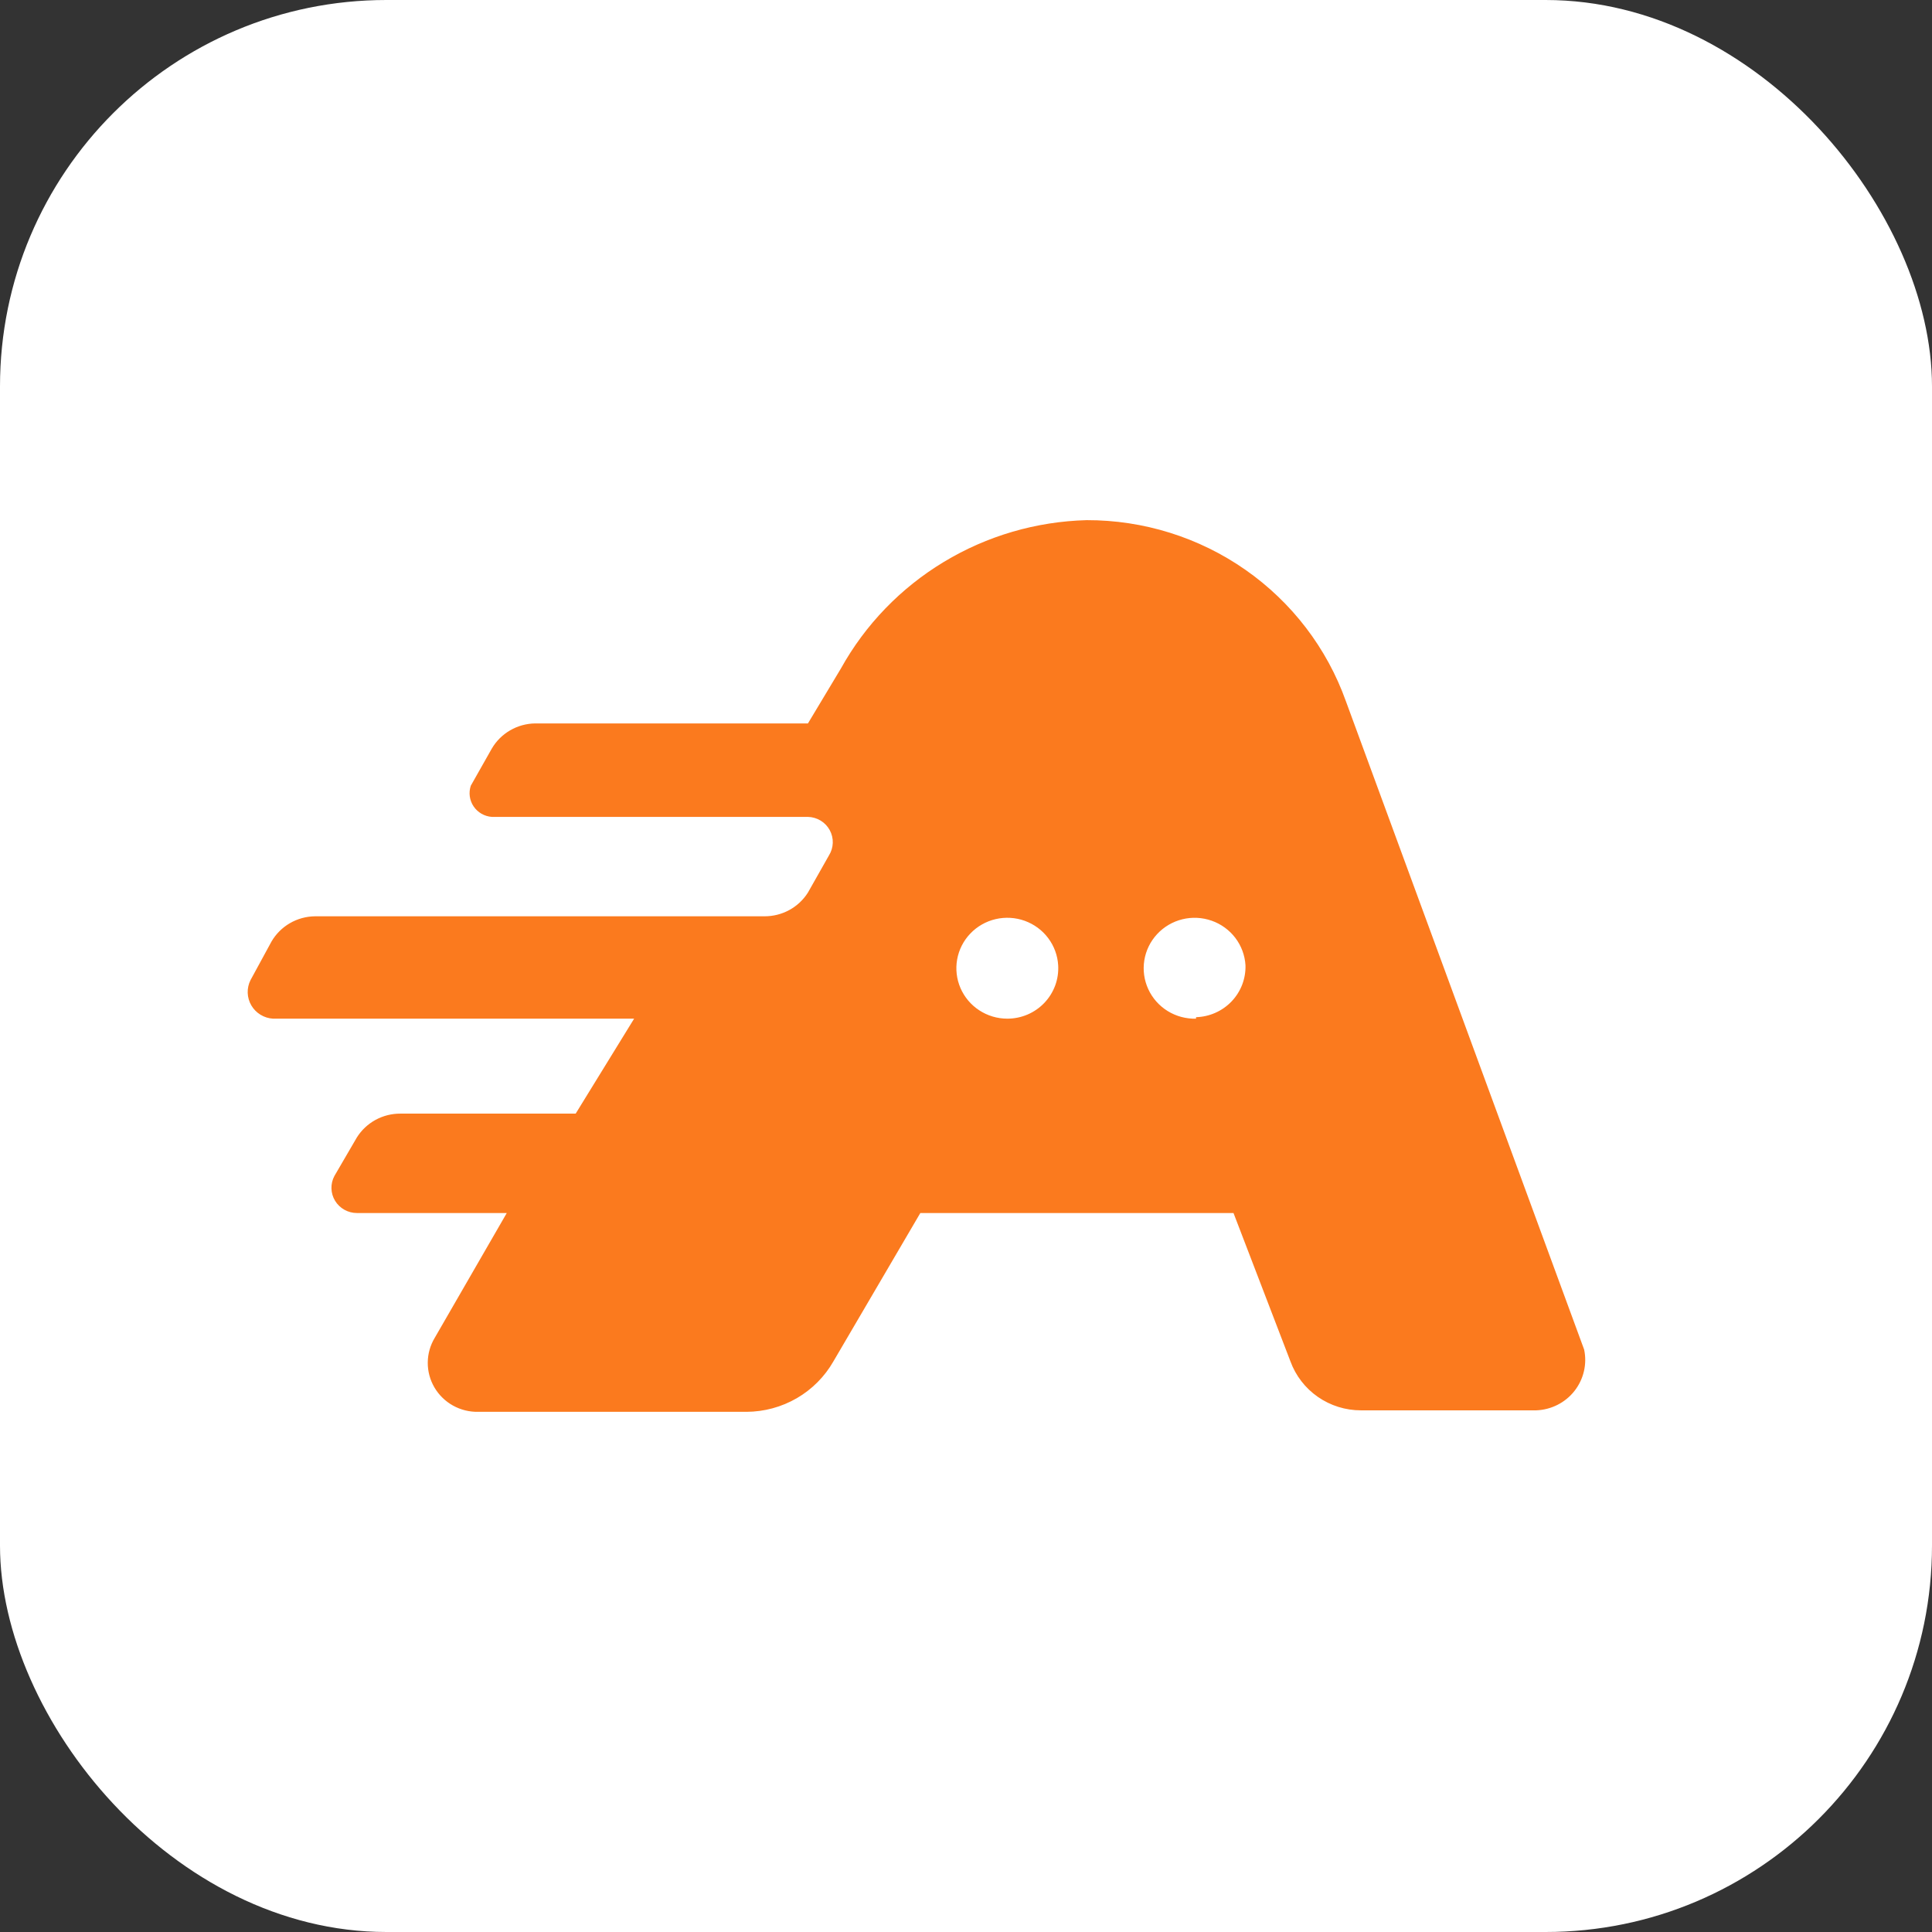
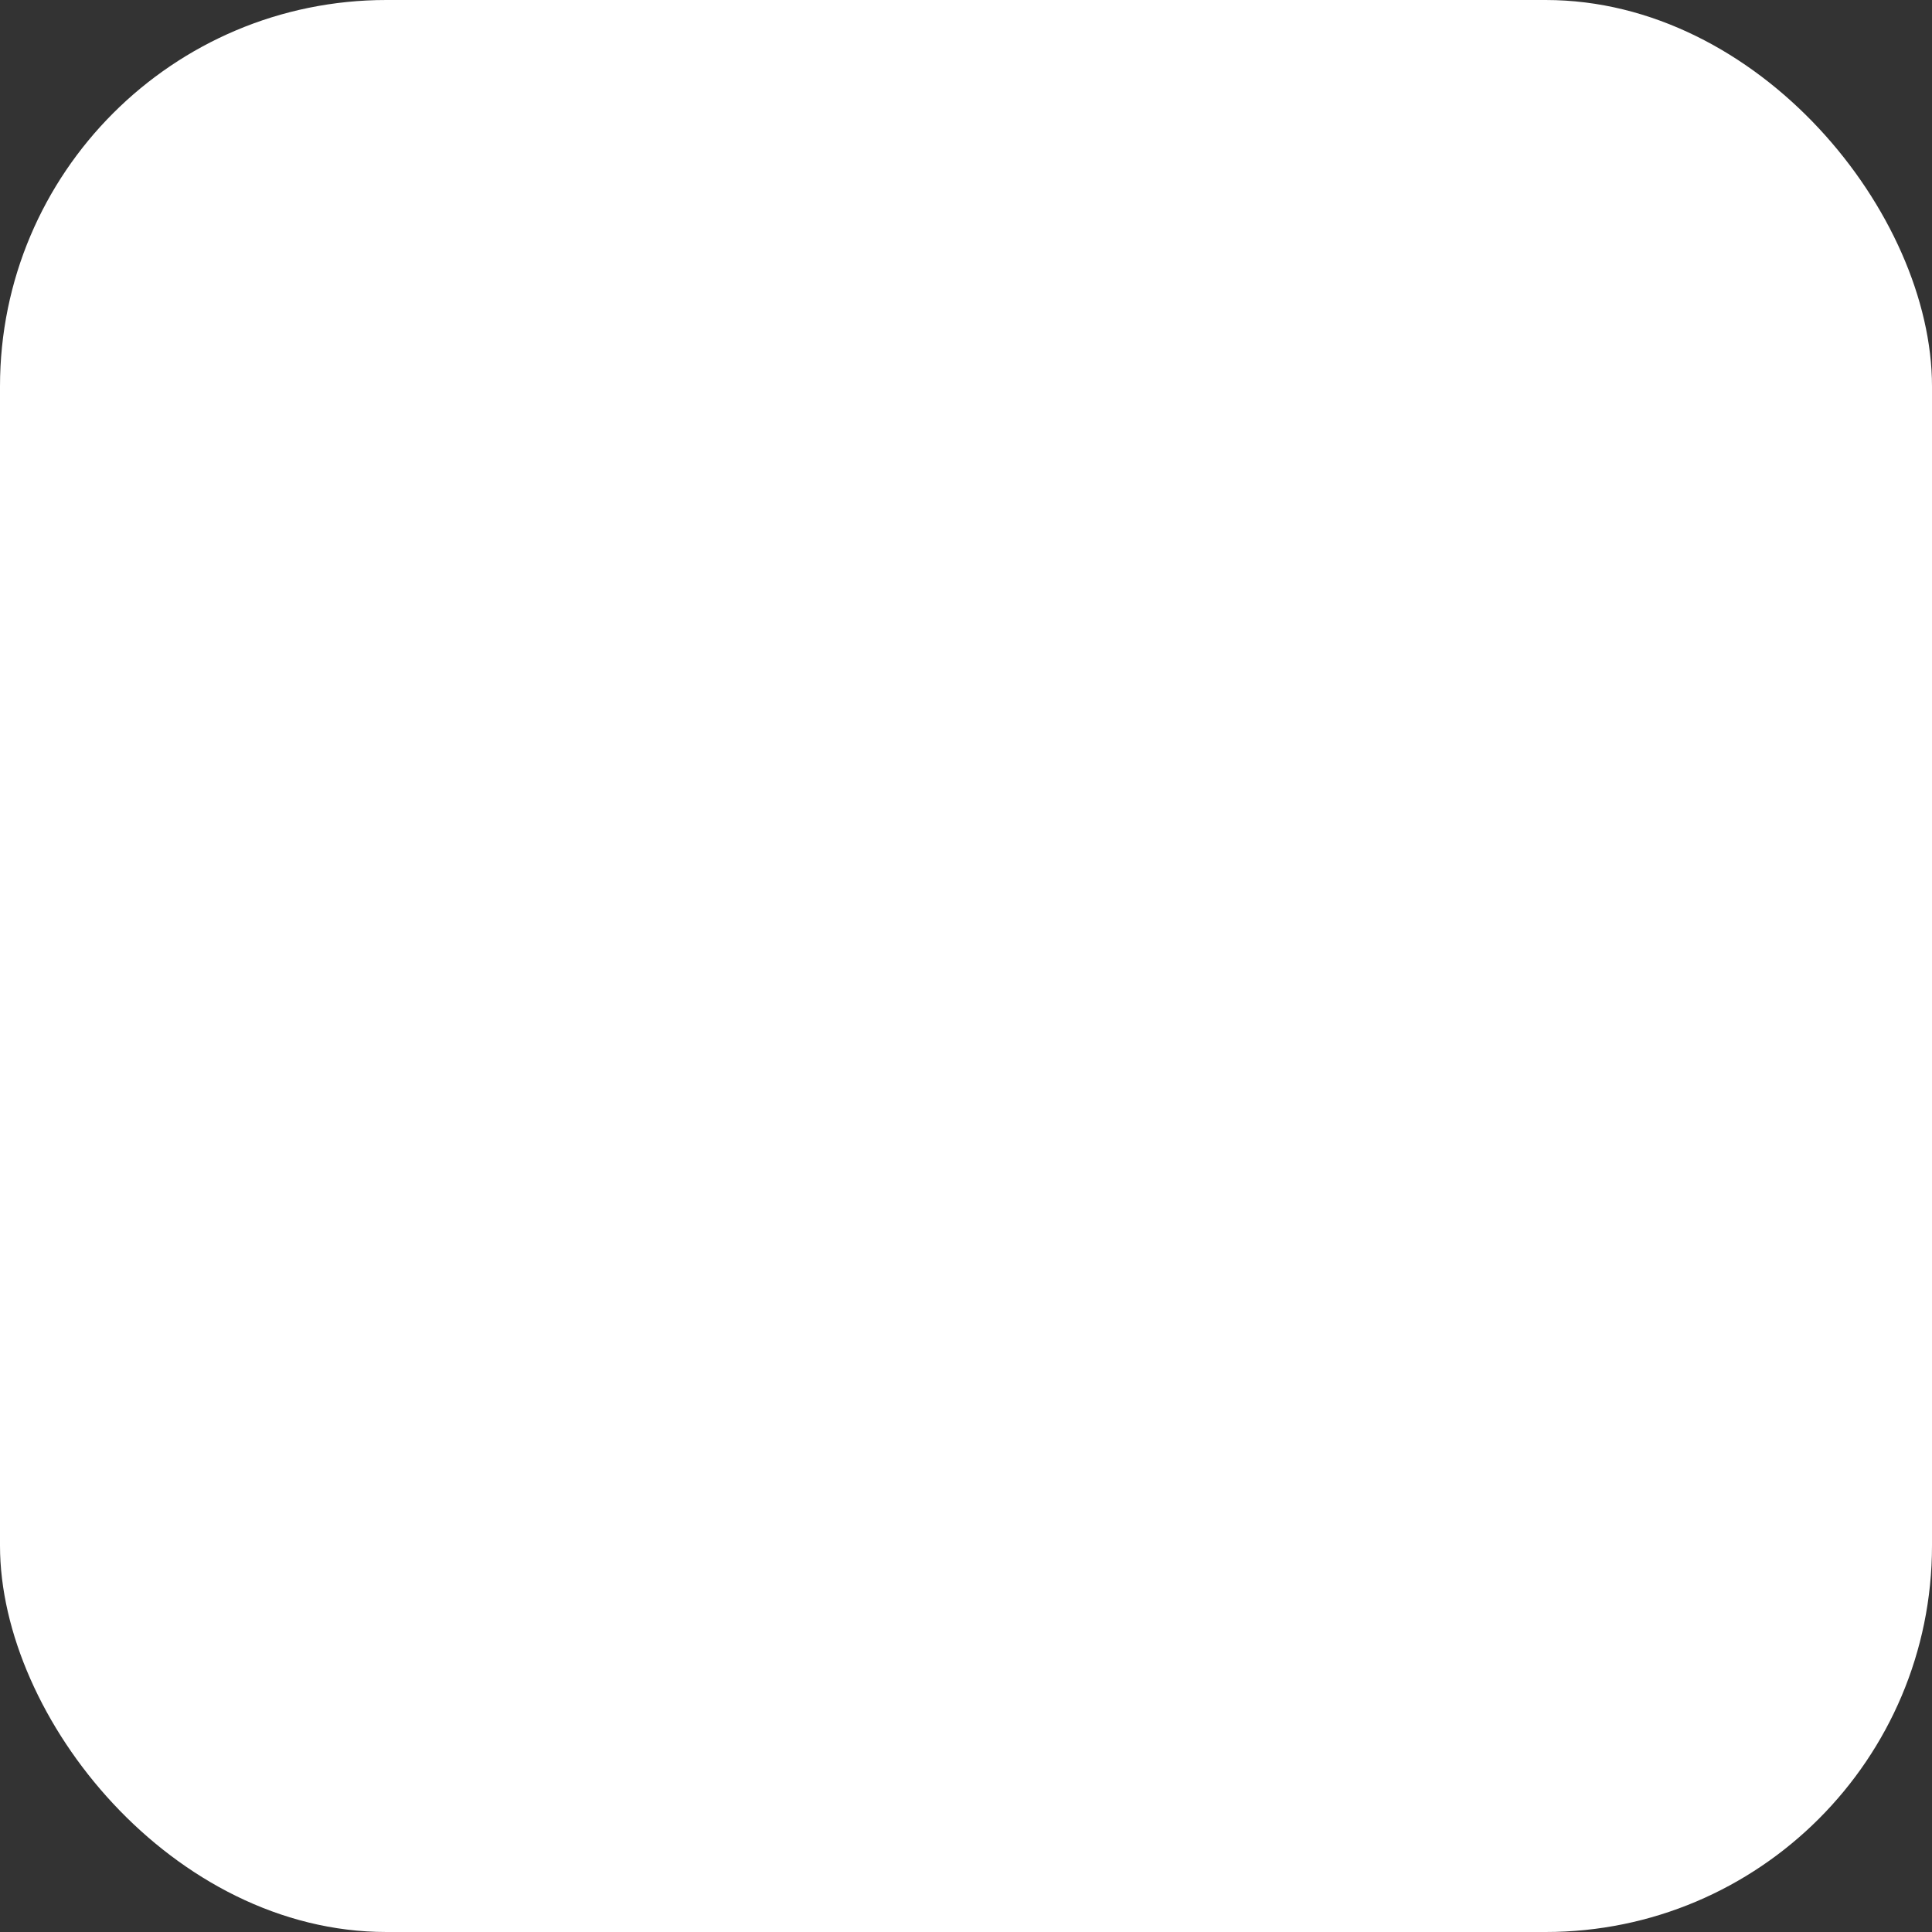
<svg xmlns="http://www.w3.org/2000/svg" width="100" height="100" viewBox="0 0 100 100" fill="none">
  <rect x="0" y="0" width="100" height="100" fill="#333333" stroke="none" />
  <rect width="100" height="100" rx="20" fill="white" />
-   <path d="M81.994 69.851L69.662 36.292C68.682 33.546 66.864 31.17 64.461 29.492C62.057 27.813 59.186 26.916 56.245 26.923C53.632 26.992 51.083 27.737 48.852 29.085C46.62 30.432 44.784 32.334 43.525 34.602L41.819 37.444H27.703C27.246 37.45 26.799 37.573 26.404 37.802C26.01 38.031 25.683 38.357 25.454 38.749L24.368 40.669C24.309 40.847 24.291 41.035 24.316 41.22C24.341 41.406 24.409 41.583 24.513 41.738C24.618 41.894 24.757 42.023 24.92 42.118C25.083 42.212 25.266 42.268 25.454 42.282H41.819C42.051 42.288 42.278 42.354 42.476 42.474C42.675 42.595 42.837 42.765 42.947 42.968C43.057 43.171 43.112 43.399 43.104 43.629C43.097 43.859 43.028 44.083 42.905 44.279L41.819 46.198C41.581 46.576 41.249 46.887 40.856 47.102C40.462 47.317 40.019 47.429 39.57 47.427H16.302C15.845 47.433 15.398 47.556 15.003 47.785C14.609 48.014 14.281 48.341 14.053 48.733L12.967 50.729C12.864 50.934 12.814 51.16 12.821 51.388C12.828 51.616 12.892 51.839 13.007 52.037C13.122 52.235 13.285 52.401 13.481 52.521C13.677 52.642 13.9 52.712 14.13 52.726H32.822L29.797 57.641H20.723C20.273 57.639 19.831 57.751 19.437 57.965C19.043 58.181 18.712 58.492 18.474 58.869L17.31 60.866C17.203 61.065 17.15 61.288 17.156 61.513C17.161 61.739 17.226 61.959 17.343 62.152C17.46 62.345 17.626 62.505 17.824 62.616C18.022 62.727 18.246 62.786 18.474 62.786H26.23L22.507 69.237C22.271 69.625 22.144 70.069 22.141 70.523C22.137 70.976 22.256 71.422 22.486 71.814C22.716 72.206 23.048 72.53 23.447 72.752C23.846 72.974 24.298 73.086 24.756 73.076H38.639C39.555 73.072 40.453 72.828 41.243 72.37C42.033 71.911 42.686 71.254 43.137 70.465L47.636 62.786H63.846L66.793 70.465C67.064 71.207 67.559 71.849 68.211 72.302C68.864 72.756 69.641 72.999 70.438 72.999H79.512C79.896 72.985 80.272 72.888 80.615 72.715C80.957 72.542 81.257 72.297 81.493 71.997C81.729 71.697 81.897 71.349 81.983 70.979C82.07 70.608 82.074 70.223 81.994 69.851V69.851ZM52.134 52.726C51.619 52.725 51.116 52.575 50.687 52.294C50.257 52.014 49.92 51.614 49.716 51.146C49.513 50.678 49.452 50.161 49.542 49.659C49.632 49.157 49.868 48.693 50.222 48.322C50.575 47.952 51.03 47.691 51.531 47.574C52.032 47.457 52.557 47.487 53.04 47.661C53.524 47.836 53.946 48.146 54.253 48.555C54.561 48.964 54.741 49.453 54.771 49.961C54.792 50.317 54.74 50.673 54.617 51.008C54.494 51.342 54.303 51.649 54.056 51.908C53.809 52.167 53.511 52.373 53.181 52.514C52.85 52.654 52.494 52.727 52.134 52.726ZM61.907 52.726C61.389 52.74 60.878 52.603 60.439 52.332C59.999 52.06 59.65 51.667 59.435 51.2C59.22 50.734 59.148 50.215 59.229 49.708C59.31 49.201 59.54 48.73 59.89 48.352C60.24 47.974 60.694 47.706 61.197 47.582C61.7 47.458 62.228 47.484 62.716 47.656C63.205 47.827 63.631 48.138 63.942 48.547C64.253 48.958 64.435 49.449 64.466 49.961C64.476 50.304 64.418 50.646 64.295 50.967C64.172 51.287 63.986 51.581 63.749 51.83C63.511 52.08 63.226 52.281 62.91 52.421C62.594 52.562 62.253 52.639 61.907 52.649V52.726Z" fill="#FB7A1E" />
</svg>